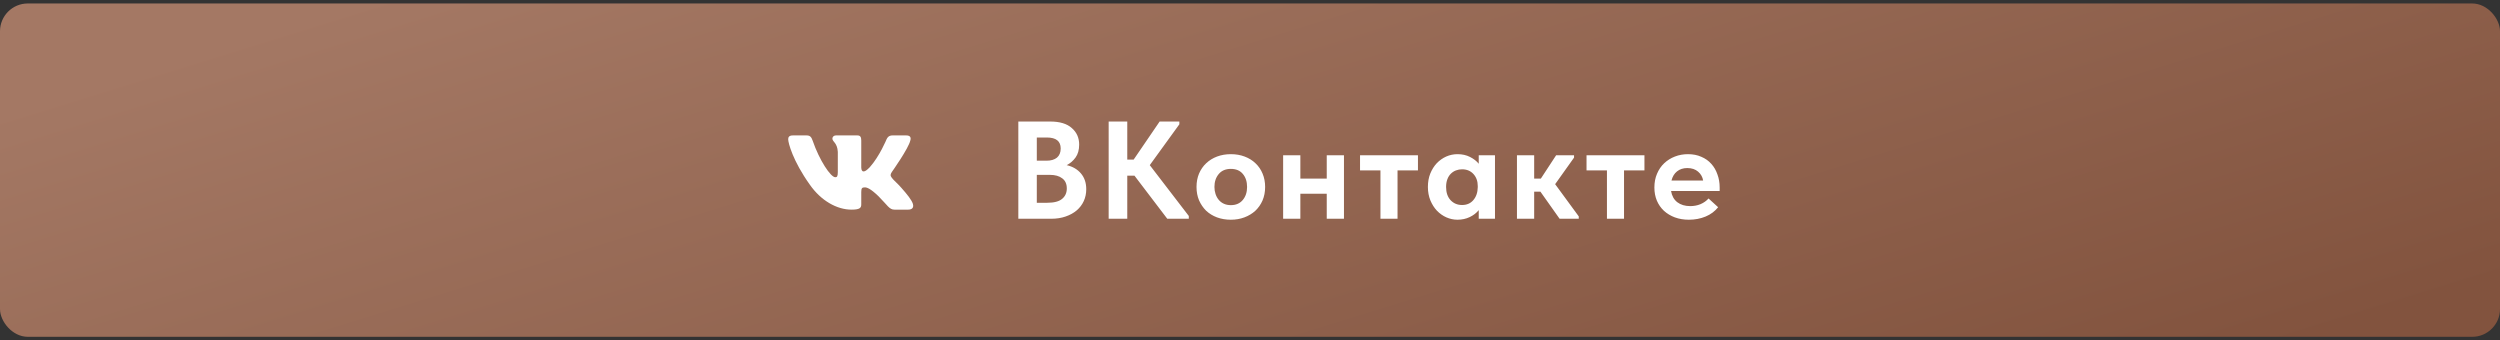
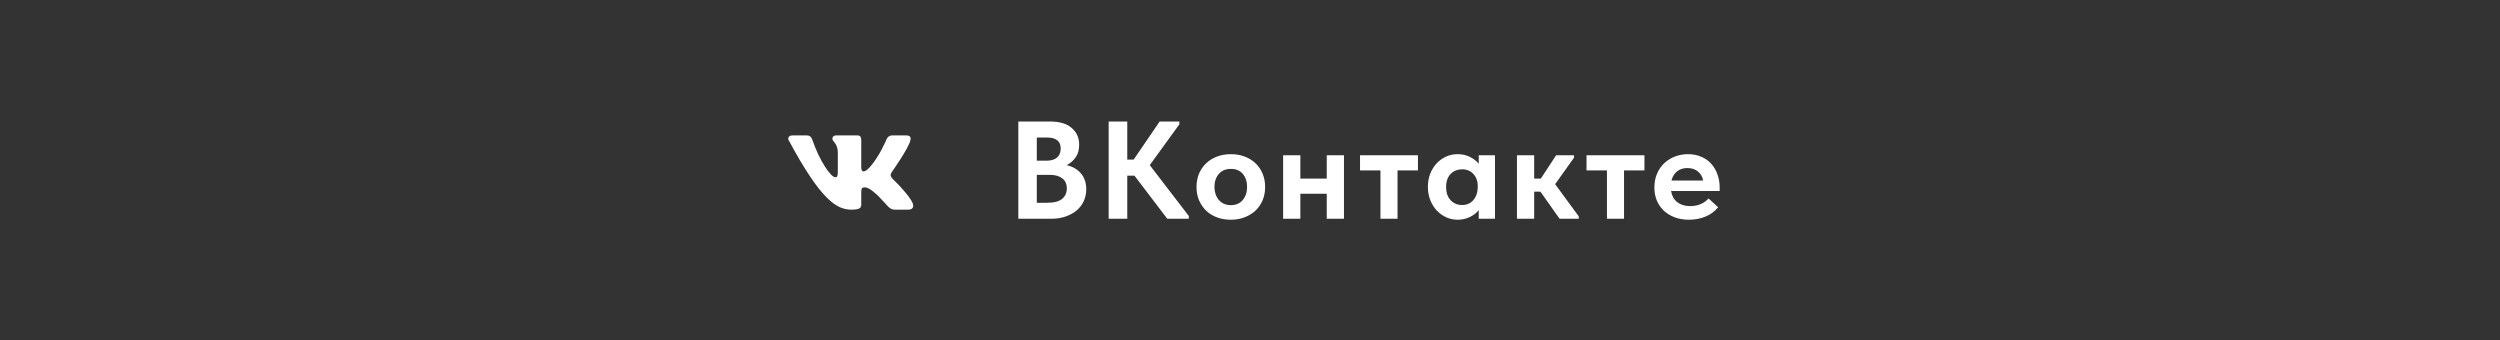
<svg xmlns="http://www.w3.org/2000/svg" width="360" height="49" viewBox="0 0 360 49" fill="none">
  <rect x="0" y="0" width="360" height="49" fill="#333333" stroke="none" />
-   <rect y="0.5" width="360" height="48" rx="4" fill="url(#paint0_linear_15_240)" />
-   <path fill-rule="evenodd" clip-rule="evenodd" d="M116.144 19.5H114.175C113.613 19.5 113.5 19.765 113.5 20.057C113.5 20.578 114.168 23.165 116.608 26.585C118.236 28.921 120.528 30.188 122.615 30.188C123.866 30.188 124.021 29.906 124.021 29.422V27.656C124.021 27.094 124.14 26.982 124.536 26.982C124.828 26.982 125.329 27.128 126.497 28.254C127.832 29.589 128.053 30.188 128.804 30.188H130.773C131.335 30.188 131.617 29.906 131.454 29.351C131.277 28.798 130.639 27.995 129.793 27.044C129.334 26.502 128.646 25.918 128.437 25.626C128.145 25.25 128.229 25.083 128.437 24.75C128.437 24.75 130.837 21.371 131.087 20.224C131.212 19.806 131.087 19.5 130.491 19.5H128.522C128.022 19.5 127.791 19.765 127.665 20.057C127.665 20.057 126.664 22.497 125.246 24.082C124.787 24.541 124.578 24.687 124.328 24.687C124.202 24.687 124.021 24.541 124.021 24.124V20.224C124.021 19.723 123.876 19.5 123.459 19.5H120.364C120.051 19.5 119.863 19.732 119.863 19.953C119.863 20.427 120.572 20.537 120.645 21.871V24.771C120.645 25.406 120.531 25.521 120.28 25.521C119.613 25.521 117.989 23.07 117.026 20.265C116.837 19.72 116.648 19.5 116.144 19.5Z" fill="white" />
+   <path fill-rule="evenodd" clip-rule="evenodd" d="M116.144 19.5H114.175C113.613 19.5 113.5 19.765 113.5 20.057C118.236 28.921 120.528 30.188 122.615 30.188C123.866 30.188 124.021 29.906 124.021 29.422V27.656C124.021 27.094 124.14 26.982 124.536 26.982C124.828 26.982 125.329 27.128 126.497 28.254C127.832 29.589 128.053 30.188 128.804 30.188H130.773C131.335 30.188 131.617 29.906 131.454 29.351C131.277 28.798 130.639 27.995 129.793 27.044C129.334 26.502 128.646 25.918 128.437 25.626C128.145 25.25 128.229 25.083 128.437 24.75C128.437 24.75 130.837 21.371 131.087 20.224C131.212 19.806 131.087 19.5 130.491 19.5H128.522C128.022 19.5 127.791 19.765 127.665 20.057C127.665 20.057 126.664 22.497 125.246 24.082C124.787 24.541 124.578 24.687 124.328 24.687C124.202 24.687 124.021 24.541 124.021 24.124V20.224C124.021 19.723 123.876 19.5 123.459 19.5H120.364C120.051 19.5 119.863 19.732 119.863 19.953C119.863 20.427 120.572 20.537 120.645 21.871V24.771C120.645 25.406 120.531 25.521 120.28 25.521C119.613 25.521 117.989 23.07 117.026 20.265C116.837 19.72 116.648 19.5 116.144 19.5Z" fill="white" />
  <path d="M146.64 17.5H151.22C152.607 17.5 153.647 17.813 154.34 18.44C155.047 19.053 155.4 19.847 155.4 20.82C155.4 21.58 155.227 22.2 154.88 22.68C154.533 23.16 154.107 23.527 153.6 23.78C154.467 23.98 155.153 24.38 155.66 24.98C156.167 25.58 156.42 26.333 156.42 27.24C156.42 27.867 156.3 28.44 156.06 28.96C155.82 29.48 155.48 29.927 155.04 30.3C154.6 30.673 154.067 30.967 153.44 31.18C152.827 31.393 152.14 31.5 151.38 31.5H146.64V17.5ZM149.3 25.18V29.2H150.78C151.78 29.2 152.5 29.013 152.94 28.64C153.393 28.267 153.62 27.767 153.62 27.14C153.62 26.487 153.4 26 152.96 25.68C152.533 25.347 151.94 25.18 151.18 25.18H149.3ZM149.3 19.8V23.14H150.7C151.34 23.14 151.84 22.993 152.2 22.7C152.56 22.393 152.74 21.953 152.74 21.38C152.74 20.327 152.073 19.8 150.74 19.8H149.3ZM162.327 22.98H163.247L166.987 17.5H169.827V17.9L165.567 23.78L171.187 31.1V31.5H168.087L163.367 25.3H162.327V31.5H159.647V17.5H162.327V22.98ZM177.239 31.64C176.519 31.64 175.852 31.527 175.239 31.3C174.639 31.073 174.119 30.753 173.679 30.34C173.252 29.913 172.912 29.413 172.659 28.84C172.419 28.267 172.299 27.627 172.299 26.92C172.299 26.213 172.419 25.573 172.659 25C172.912 24.413 173.259 23.913 173.699 23.5C174.139 23.087 174.659 22.767 175.259 22.54C175.872 22.313 176.532 22.2 177.239 22.2C177.959 22.2 178.619 22.313 179.219 22.54C179.832 22.767 180.359 23.093 180.799 23.52C181.239 23.933 181.579 24.433 181.819 25.02C182.059 25.593 182.179 26.227 182.179 26.92C182.179 27.64 182.052 28.293 181.799 28.88C181.545 29.453 181.199 29.947 180.759 30.36C180.319 30.76 179.799 31.073 179.199 31.3C178.599 31.527 177.945 31.64 177.239 31.64ZM177.239 29.54C177.972 29.54 178.545 29.293 178.959 28.8C179.372 28.307 179.579 27.68 179.579 26.92C179.579 26.16 179.379 25.54 178.979 25.06C178.579 24.567 177.999 24.32 177.239 24.32C176.492 24.32 175.912 24.567 175.499 25.06C175.085 25.553 174.879 26.173 174.879 26.92C174.879 27.28 174.932 27.62 175.039 27.94C175.145 28.26 175.299 28.54 175.499 28.78C175.699 29.02 175.945 29.207 176.239 29.34C176.532 29.473 176.865 29.54 177.239 29.54ZM191.051 27.9H187.251V31.5H184.771V22.36H187.251V25.72H191.051V22.36H193.531V31.5H191.051V27.9ZM198.785 24.54H195.845V22.36H204.185V24.54H201.245V31.5H198.785V24.54ZM209.877 31.64C209.33 31.64 208.797 31.527 208.277 31.3C207.77 31.073 207.317 30.753 206.917 30.34C206.53 29.927 206.217 29.433 205.977 28.86C205.737 28.273 205.617 27.627 205.617 26.92C205.617 26.213 205.73 25.573 205.957 25C206.197 24.413 206.51 23.913 206.897 23.5C207.297 23.087 207.75 22.767 208.257 22.54C208.777 22.313 209.317 22.2 209.877 22.2C210.557 22.2 211.157 22.333 211.677 22.6C212.21 22.867 212.63 23.193 212.937 23.58V22.36H215.277V31.5H212.937V30.26C212.603 30.673 212.17 31.007 211.637 31.26C211.103 31.513 210.517 31.64 209.877 31.64ZM210.537 29.52C211.217 29.52 211.757 29.287 212.157 28.82C212.57 28.34 212.783 27.72 212.797 26.96V26.8C212.797 26.093 212.59 25.513 212.177 25.06C211.763 24.607 211.217 24.38 210.537 24.38C210.23 24.38 209.937 24.433 209.657 24.54C209.377 24.647 209.13 24.807 208.917 25.02C208.703 25.233 208.537 25.5 208.417 25.82C208.297 26.14 208.237 26.507 208.237 26.92C208.237 27.72 208.45 28.353 208.877 28.82C209.317 29.287 209.87 29.52 210.537 29.52ZM218.441 22.36H220.921V25.72H221.881L224.081 22.36H226.661V22.7L223.941 26.52L227.341 31.16V31.5H224.581L221.821 27.6H220.921V31.5H218.441V22.36ZM231.4 24.54H228.46V22.36H236.8V24.54H233.86V31.5H231.4V24.54ZM243.191 31.64C242.458 31.64 241.785 31.527 241.171 31.3C240.571 31.073 240.051 30.76 239.611 30.36C239.171 29.947 238.831 29.46 238.591 28.9C238.351 28.327 238.231 27.693 238.231 27C238.231 26.267 238.358 25.607 238.611 25.02C238.865 24.42 239.211 23.913 239.651 23.5C240.091 23.087 240.605 22.767 241.191 22.54C241.778 22.313 242.405 22.2 243.071 22.2C243.791 22.2 244.431 22.327 244.991 22.58C245.565 22.82 246.045 23.16 246.431 23.6C246.818 24.027 247.111 24.533 247.311 25.12C247.525 25.693 247.631 26.313 247.631 26.98V27.5H240.631C240.751 28.207 241.051 28.747 241.531 29.12C242.025 29.493 242.645 29.68 243.391 29.68C243.925 29.68 244.418 29.587 244.871 29.4C245.338 29.2 245.725 28.927 246.031 28.58L247.411 29.84C246.945 30.427 246.345 30.873 245.611 31.18C244.878 31.487 244.071 31.64 243.191 31.64ZM242.971 24.2C242.385 24.2 241.891 24.36 241.491 24.68C241.105 24.987 240.838 25.427 240.691 26H245.251C245.171 25.493 244.931 25.067 244.531 24.72C244.131 24.373 243.611 24.2 242.971 24.2Z" fill="white" />
  <defs>
    <linearGradient id="paint0_linear_15_240" x1="42.5" y1="2.922" x2="80.96" y2="126.959" gradientUnits="userSpaceOnUse">
      <stop stop-color="#A47864" />
      <stop offset="1" stop-color="#82533E" />
    </linearGradient>
  </defs>
</svg>